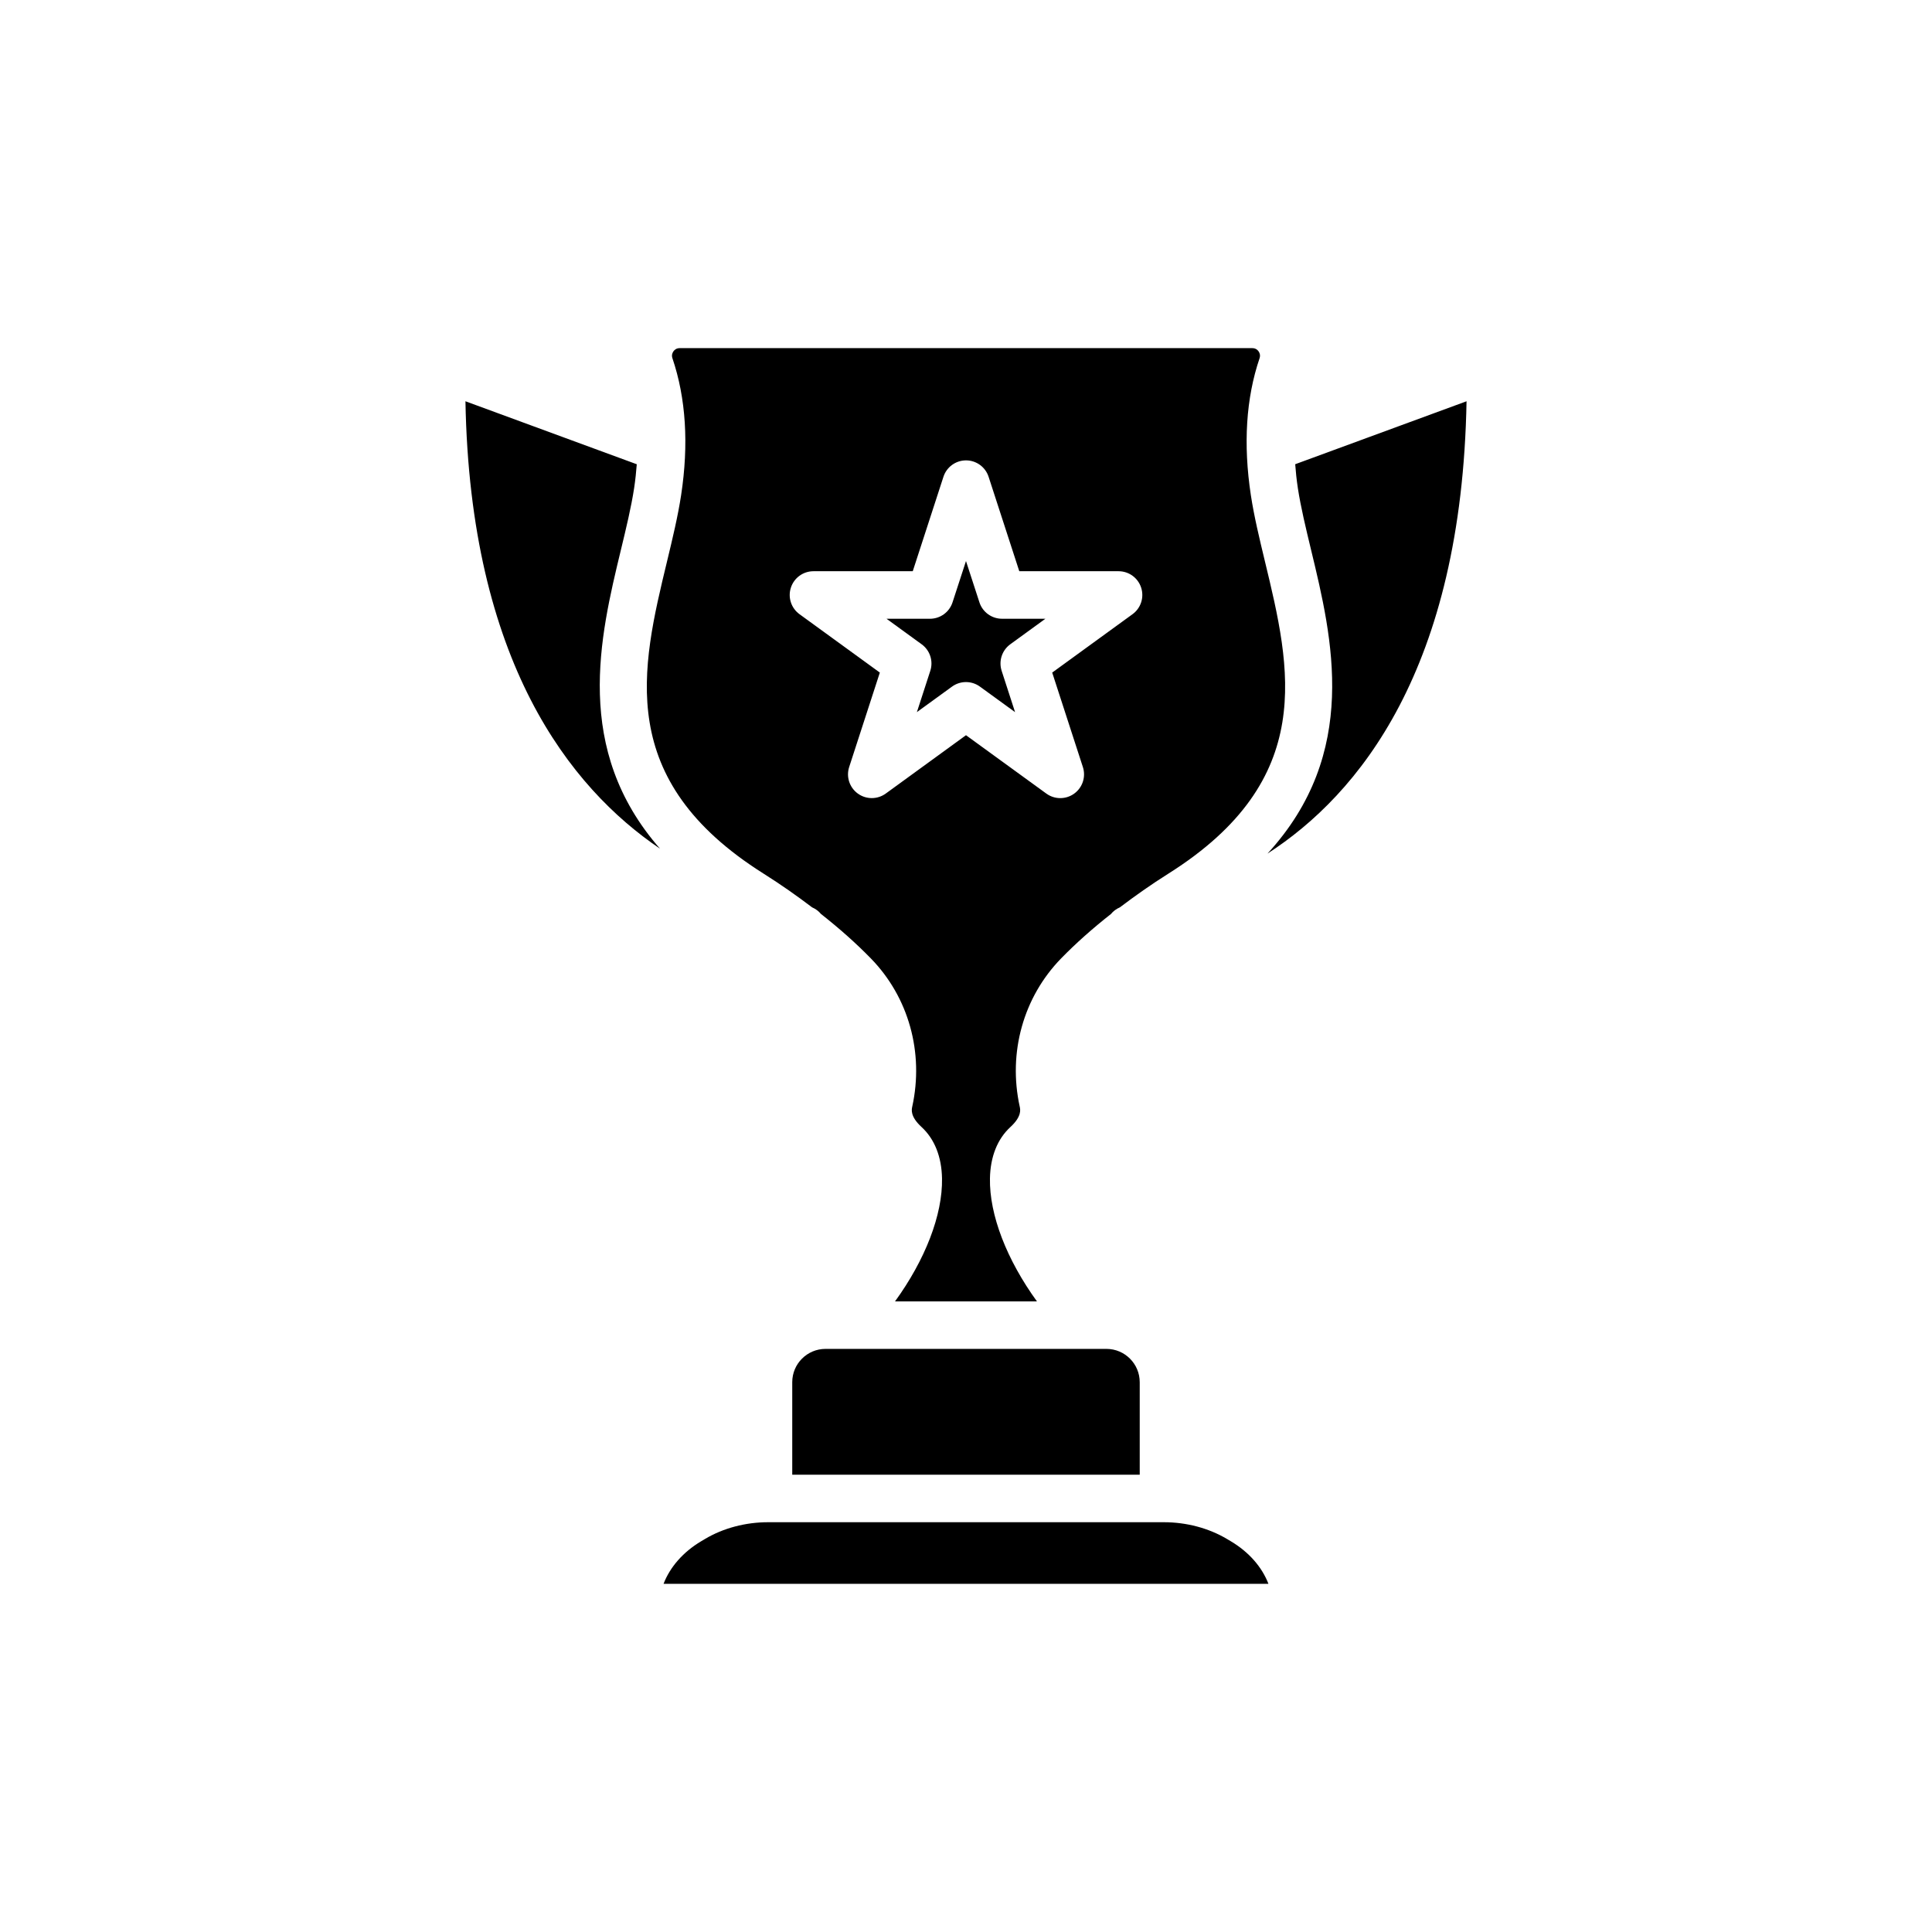
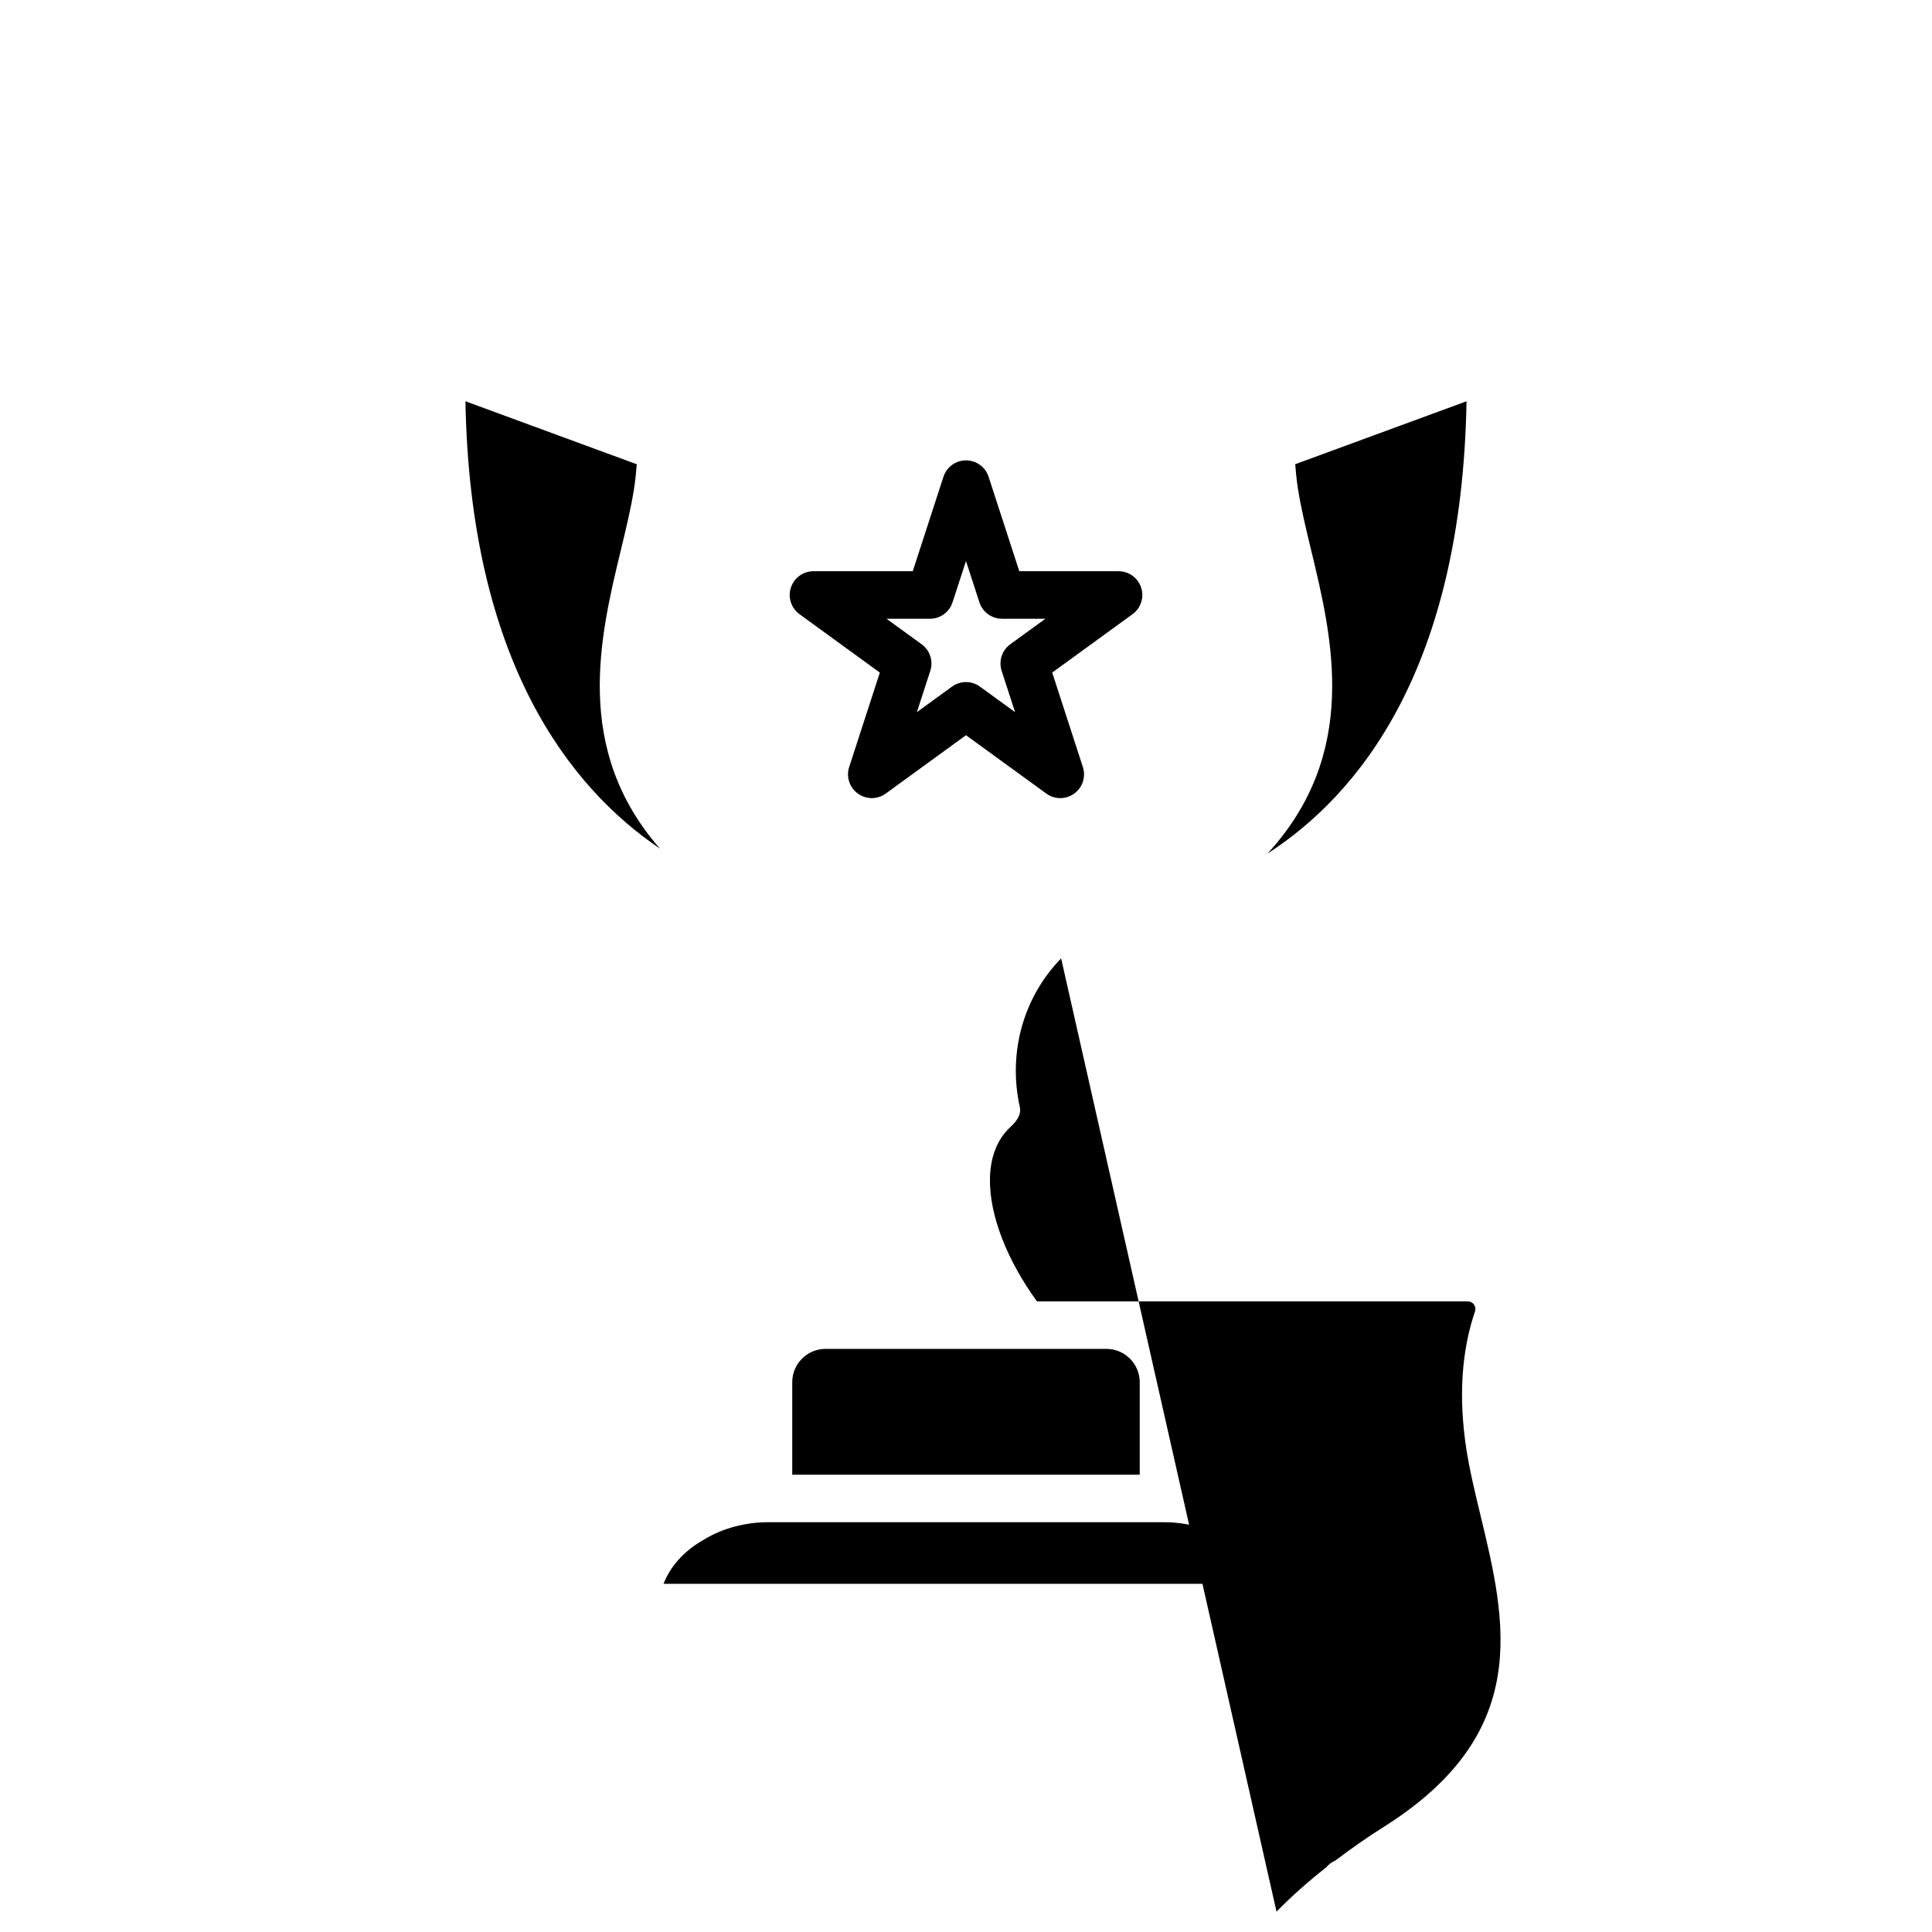
<svg xmlns="http://www.w3.org/2000/svg" fill="#000000" width="800px" height="800px" version="1.1" viewBox="144 144 512 512">
-   <path d="m532.65 250.34c-1.27 70.941-28.562 104.25-52.75 119.87 24.512-26.672 17.195-57.105 11.566-80.414-1.414-5.863-2.75-11.402-3.523-16.449-0.336-2.223-0.551-4.301-0.699-6.324zm-265.3 0 45.402 16.691c-0.156 2.016-0.363 4.102-0.699 6.316-0.77 5.047-2.106 10.59-3.523 16.449-5.535 22.922-12.723 52.754 10.375 79.109-23.875-16.16-50.32-49.57-51.555-118.57zm202.83 302.11c4.797 2.852 8.262 6.84 9.969 11.281h-160.3c1.707-4.438 5.176-8.43 9.969-11.285l1.059-0.629c4.785-2.848 10.707-4.414 16.66-4.414h104.92c5.953 0 11.863 1.566 16.656 4.414zm-24.141-42.164v24.52h-92.086v-24.52c0-4.863 3.953-8.816 8.816-8.816h74.449c4.863 0 8.82 3.953 8.82 8.816zm-20.828-112.3c-10.016 10.27-14.117 24.957-10.973 39.285 0.172 0.781 0.57 2.609-2.469 5.402-3.441 3.16-5.316 7.863-5.422 13.609-0.188 9.703 4.5 21.629 12.453 32.598h-37.609c7.957-10.969 12.641-22.895 12.453-32.598-0.105-5.742-1.984-10.445-5.422-13.609-3.043-2.793-2.637-4.613-2.469-5.391 3.144-14.344-0.953-29.031-10.973-39.293-3.91-4.012-8.332-7.941-13.203-11.77-0.629-0.77-1.438-1.359-2.363-1.762-4.019-3.047-8.262-6.039-12.855-8.934-39.551-24.918-32.449-54.324-25.582-82.766 1.477-6.133 2.871-11.926 3.723-17.508 2.062-13.523 1.285-25.738-2.301-36.316-0.293-0.855 0.047-1.516 0.273-1.832 0.227-0.316 0.734-0.84 1.637-0.84h151.78c0.906 0 1.414 0.523 1.641 0.84 0.227 0.316 0.559 0.973 0.273 1.828-3.594 10.574-4.367 22.793-2.309 36.32 0.852 5.582 2.246 11.375 3.723 17.508 6.867 28.441 13.961 57.848-25.582 82.766-4.594 2.891-8.832 5.891-12.855 8.934-0.934 0.402-1.738 0.992-2.367 1.762-4.875 3.832-9.293 7.762-13.203 11.766zm5.758-50.723-8.125-25.023 21.285-15.469c2.207-1.602 3.133-4.445 2.289-7.039-0.84-2.594-3.254-4.352-5.984-4.352h-26.312l-8.133-25.023c-0.84-2.594-3.254-4.352-5.984-4.352-2.731 0-5.144 1.758-5.984 4.352l-8.133 25.023h-26.312c-2.731 0-5.144 1.758-5.984 4.352-0.848 2.594 0.082 5.438 2.289 7.039l21.285 15.469-8.125 25.023c-0.848 2.594 0.082 5.438 2.289 7.039 2.207 1.602 5.195 1.602 7.402 0l21.266-15.465 21.289 15.469c1.102 0.801 2.402 1.203 3.699 1.203 1.293 0 2.602-0.402 3.699-1.203 2.211-1.609 3.133-4.449 2.285-7.043zm-21.52-25.484 3.551 10.941-9.309-6.762c-1.102-0.801-2.402-1.203-3.699-1.203-1.293 0-2.602 0.402-3.699 1.203l-9.309 6.762 3.551-10.941c0.848-2.594-0.082-5.438-2.289-7.039l-9.305-6.762h11.504c2.731 0 5.144-1.758 5.984-4.352l3.566-10.945 3.559 10.941c0.84 2.594 3.254 4.352 5.984 4.352h11.504l-9.305 6.762c-2.207 1.609-3.133 4.445-2.289 7.043z" />
+   <path d="m532.65 250.34c-1.27 70.941-28.562 104.25-52.75 119.87 24.512-26.672 17.195-57.105 11.566-80.414-1.414-5.863-2.75-11.402-3.523-16.449-0.336-2.223-0.551-4.301-0.699-6.324zm-265.3 0 45.402 16.691c-0.156 2.016-0.363 4.102-0.699 6.316-0.77 5.047-2.106 10.59-3.523 16.449-5.535 22.922-12.723 52.754 10.375 79.109-23.875-16.16-50.32-49.57-51.555-118.57zm202.83 302.11c4.797 2.852 8.262 6.84 9.969 11.281h-160.3c1.707-4.438 5.176-8.43 9.969-11.285l1.059-0.629c4.785-2.848 10.707-4.414 16.66-4.414h104.92c5.953 0 11.863 1.566 16.656 4.414zm-24.141-42.164v24.52h-92.086v-24.52c0-4.863 3.953-8.816 8.816-8.816h74.449c4.863 0 8.82 3.953 8.82 8.816zm-20.828-112.3c-10.016 10.27-14.117 24.957-10.973 39.285 0.172 0.781 0.57 2.609-2.469 5.402-3.441 3.16-5.316 7.863-5.422 13.609-0.188 9.703 4.5 21.629 12.453 32.598h-37.609h151.78c0.906 0 1.414 0.523 1.641 0.84 0.227 0.316 0.559 0.973 0.273 1.828-3.594 10.574-4.367 22.793-2.309 36.32 0.852 5.582 2.246 11.375 3.723 17.508 6.867 28.441 13.961 57.848-25.582 82.766-4.594 2.891-8.832 5.891-12.855 8.934-0.934 0.402-1.738 0.992-2.367 1.762-4.875 3.832-9.293 7.762-13.203 11.766zm5.758-50.723-8.125-25.023 21.285-15.469c2.207-1.602 3.133-4.445 2.289-7.039-0.84-2.594-3.254-4.352-5.984-4.352h-26.312l-8.133-25.023c-0.84-2.594-3.254-4.352-5.984-4.352-2.731 0-5.144 1.758-5.984 4.352l-8.133 25.023h-26.312c-2.731 0-5.144 1.758-5.984 4.352-0.848 2.594 0.082 5.438 2.289 7.039l21.285 15.469-8.125 25.023c-0.848 2.594 0.082 5.438 2.289 7.039 2.207 1.602 5.195 1.602 7.402 0l21.266-15.465 21.289 15.469c1.102 0.801 2.402 1.203 3.699 1.203 1.293 0 2.602-0.402 3.699-1.203 2.211-1.609 3.133-4.449 2.285-7.043zm-21.52-25.484 3.551 10.941-9.309-6.762c-1.102-0.801-2.402-1.203-3.699-1.203-1.293 0-2.602 0.402-3.699 1.203l-9.309 6.762 3.551-10.941c0.848-2.594-0.082-5.438-2.289-7.039l-9.305-6.762h11.504c2.731 0 5.144-1.758 5.984-4.352l3.566-10.945 3.559 10.941c0.84 2.594 3.254 4.352 5.984 4.352h11.504l-9.305 6.762c-2.207 1.609-3.133 4.445-2.289 7.043z" />
</svg>